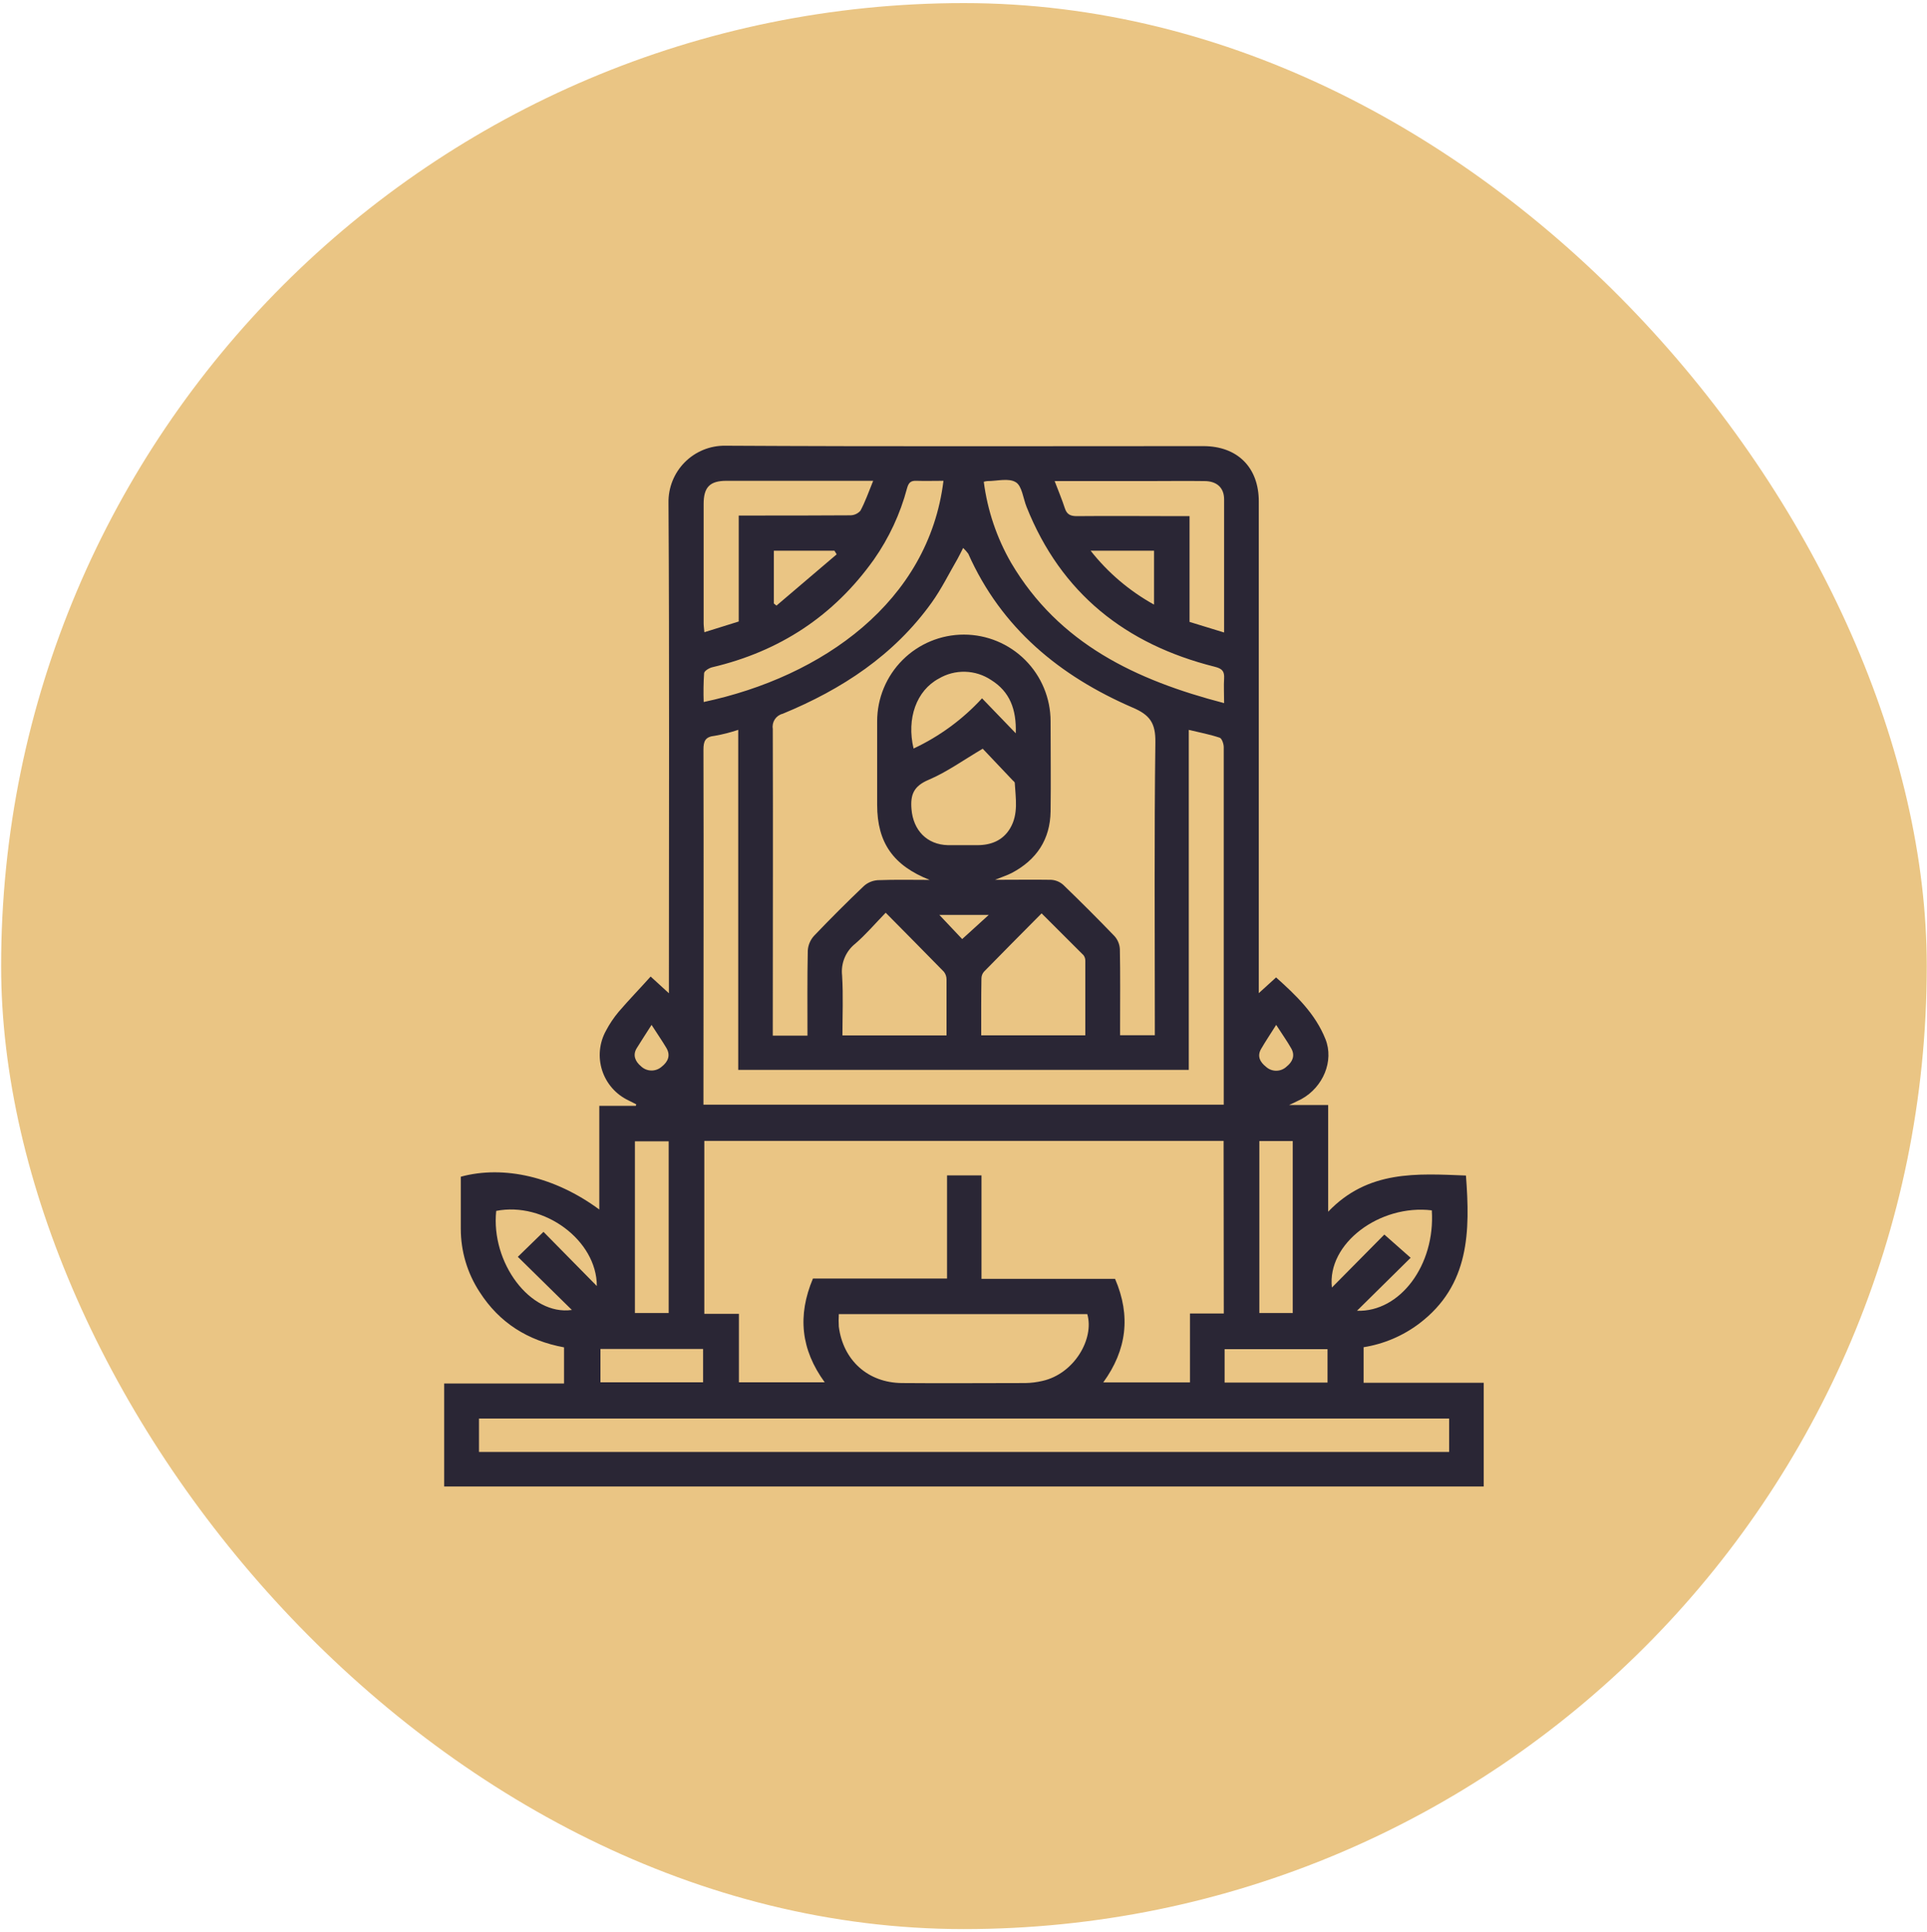
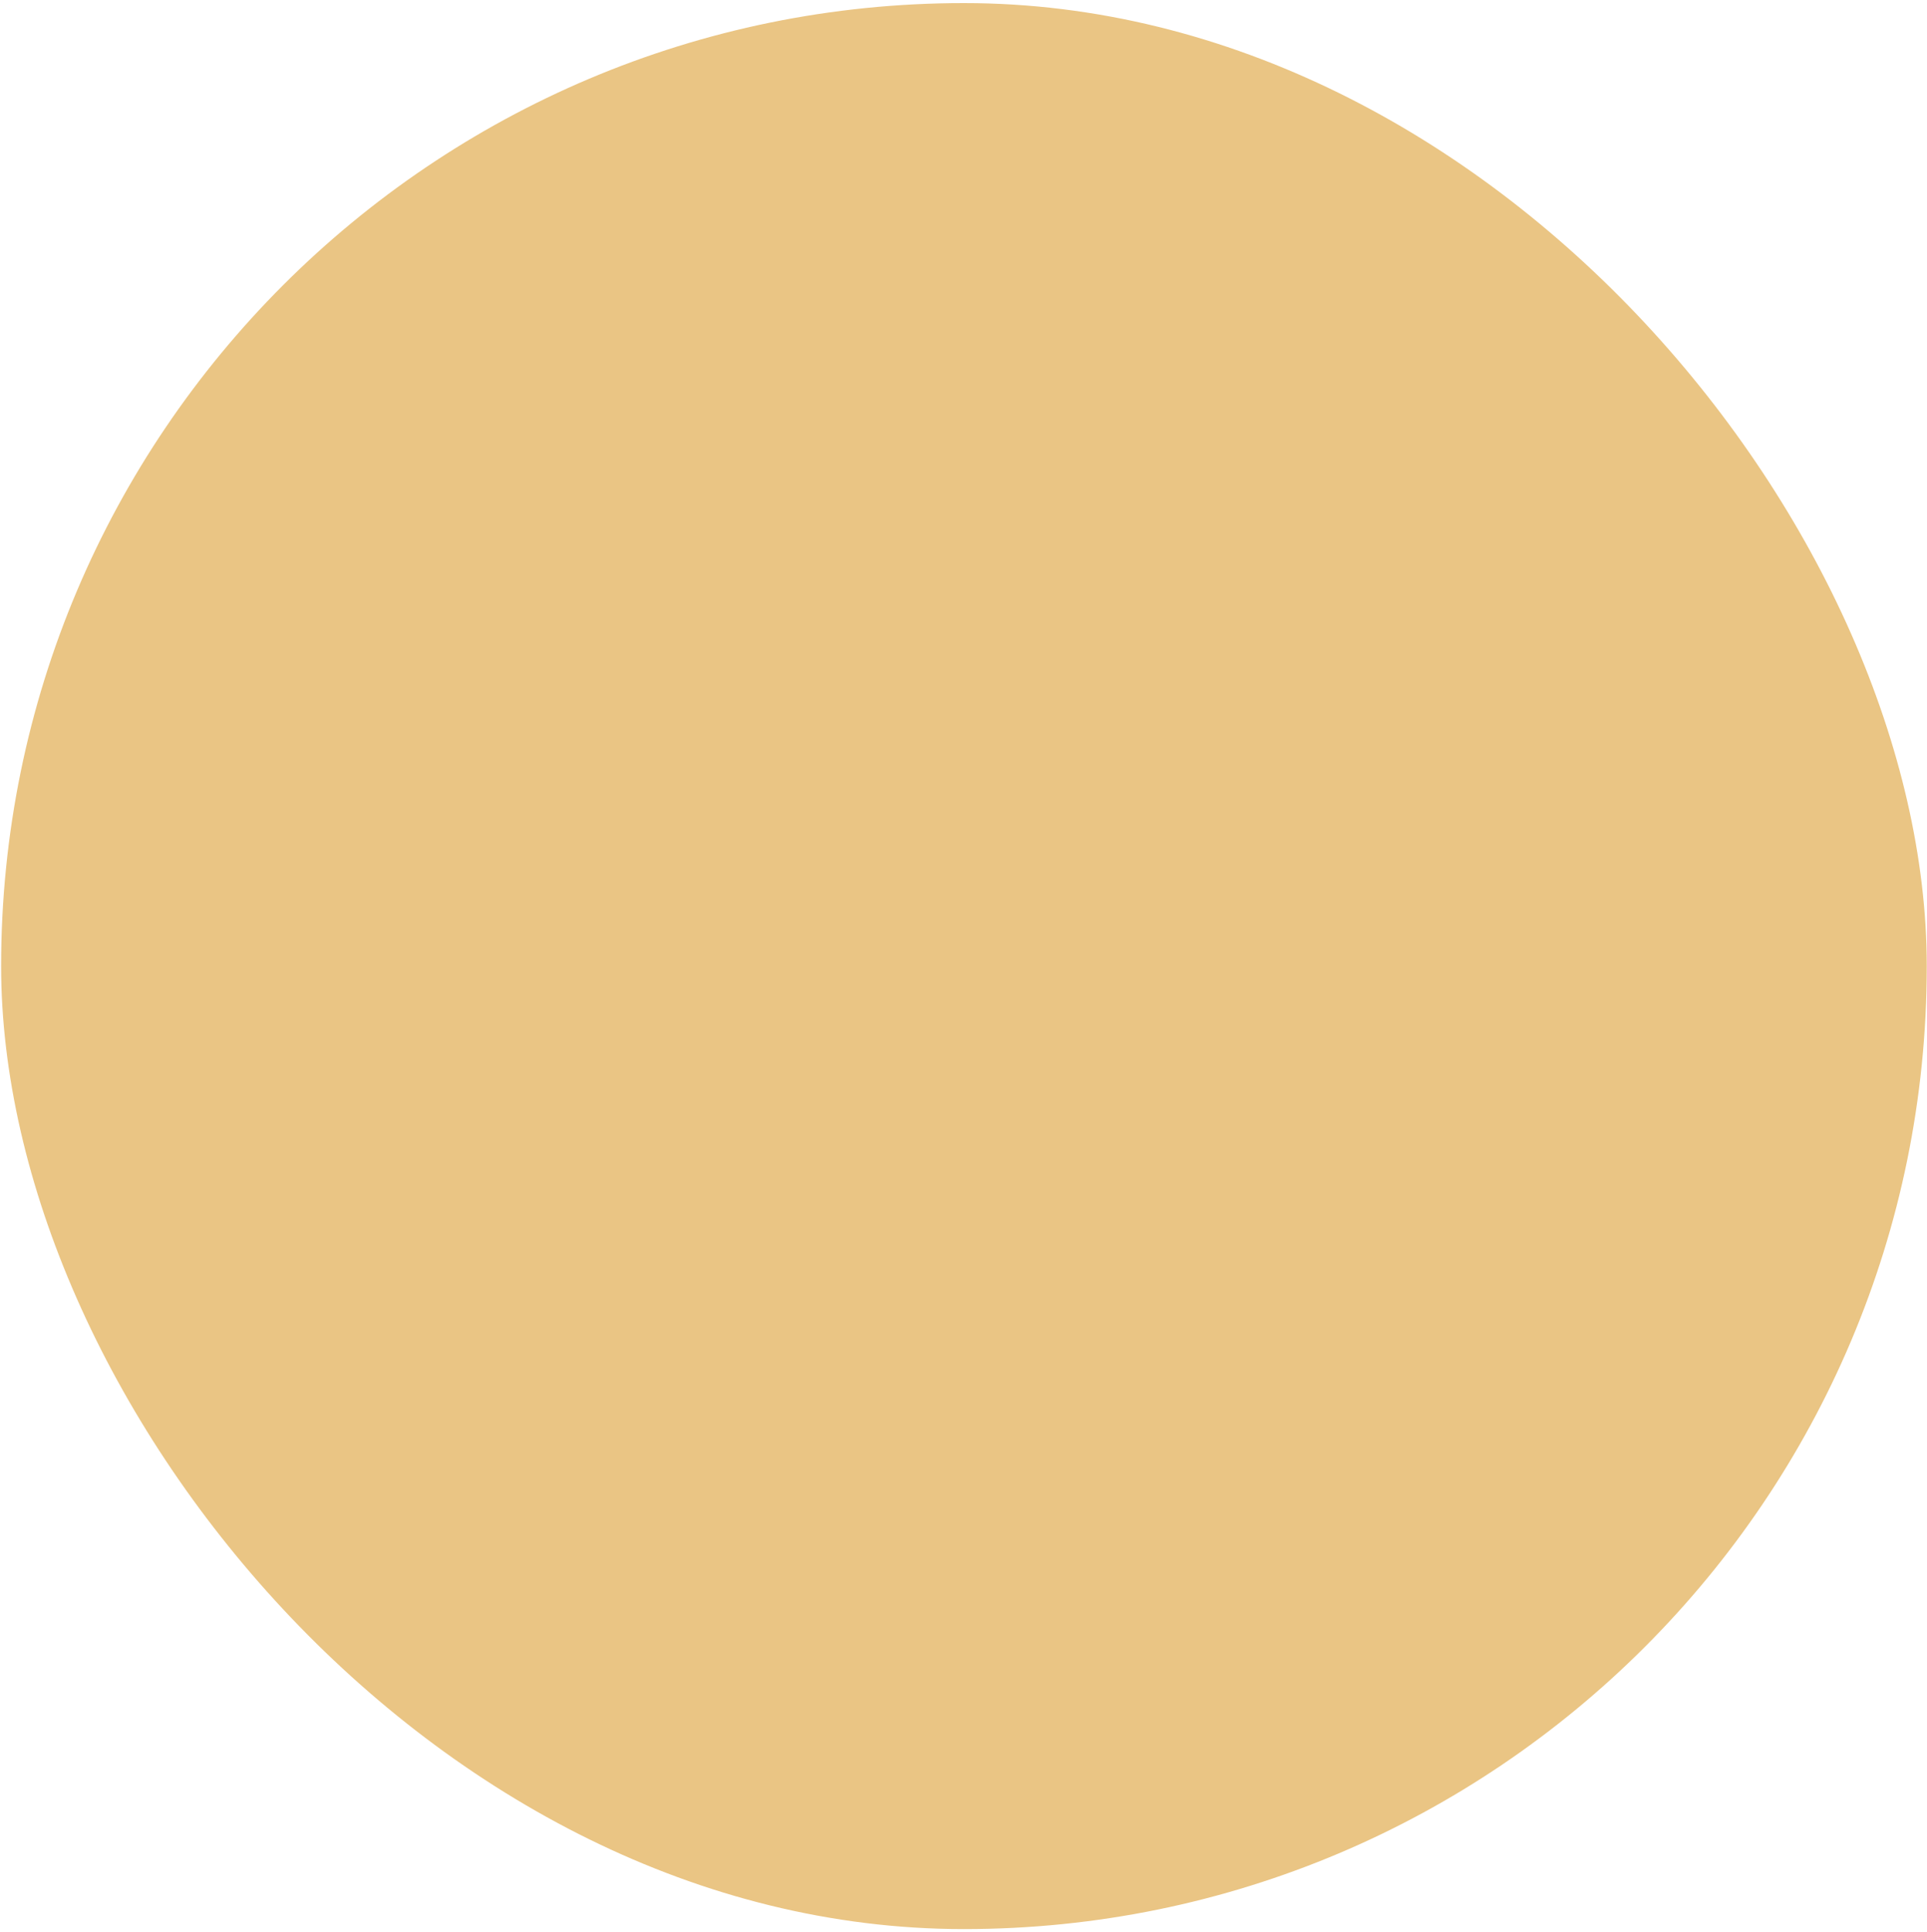
<svg xmlns="http://www.w3.org/2000/svg" width="400" height="401" viewBox="0 0 400 401" fill="none">
  <rect x="0.233" y="0.64" width="399.717" height="399.717" rx="199.859" fill="#EAC584" />
-   <path d="M261.296 206.117L264.886 202.849C269.026 206.563 273.034 210.371 275.137 215.667C276.937 220.186 274.654 225.624 270.135 228.106C269.481 228.456 268.79 228.75 267.577 229.337H275.696V251.477C283.976 242.809 294.132 243.567 304.297 243.965C305.168 255.494 305.111 266.701 294.624 274.669C291.231 277.235 287.258 278.927 283.057 279.595V286.975H307.982V308.499H92.201V287.126H117.078V279.623C109.604 278.25 103.673 274.555 99.562 268.141C97 264.231 95.64 259.657 95.649 254.982C95.649 251.382 95.649 247.782 95.649 244.211C104.621 241.776 115.241 244.258 124.402 251.022V229.508H131.981L132.075 229.186L130.455 228.371C129.167 227.762 128.016 226.895 127.076 225.824C126.136 224.752 125.425 223.5 124.988 222.143C124.551 220.786 124.398 219.354 124.536 217.935C124.675 216.517 125.103 215.142 125.794 213.895C126.53 212.498 127.413 211.183 128.428 209.973C130.522 207.529 132.757 205.236 135.059 202.669L138.849 206.136V203.152C138.849 170.212 138.963 137.282 138.764 104.351C138.734 102.794 139.018 101.247 139.598 99.801C140.178 98.356 141.042 97.041 142.139 95.936C143.237 94.831 144.545 93.957 145.986 93.367C147.427 92.777 148.973 92.482 150.53 92.5C183.621 92.689 216.703 92.585 249.785 92.585C256.862 92.585 261.296 97 261.296 104.067V206.117ZM253.992 236.783H146.2V272.67H153.382V286.88H171.192C166.237 280.078 165.508 273.03 168.748 265.347H196.581V243.936H203.734V265.413H231.463C234.77 273.077 233.889 280.182 229.01 286.899H247.01V272.594H254.03L253.992 236.783ZM199.926 113.721C199.405 114.734 199.101 115.388 198.751 116.004C196.989 119.035 195.426 122.228 193.389 125.07C185.545 136.003 174.754 143.07 162.476 148.129C161.805 148.294 161.221 148.705 160.838 149.28C160.456 149.856 160.303 150.554 160.411 151.236C160.477 171.709 160.411 192.182 160.411 212.654V214.928H167.611C167.611 208.959 167.554 203.124 167.677 197.288C167.747 196.151 168.202 195.072 168.966 194.228C172.357 190.672 175.821 187.211 179.358 183.845C180.152 183.153 181.15 182.741 182.2 182.67C185.791 182.528 189.381 182.613 192.972 182.613C185.469 179.657 182.077 174.921 182.077 167.029C182.077 161.25 182.077 155.481 182.077 149.702C182.077 144.928 183.974 140.349 187.349 136.974C190.725 133.598 195.303 131.702 200.077 131.702C204.851 131.702 209.429 133.598 212.805 136.974C216.181 140.349 218.077 144.928 218.077 149.702C218.077 155.926 218.162 162.15 218.077 168.374C218.001 174.22 215.159 178.454 210.034 181.164C209.087 181.656 208.082 181.969 206.538 182.594C210.83 182.594 214.506 182.537 218.172 182.594C219.1 182.643 219.984 183.004 220.682 183.617C224.301 187.104 227.854 190.656 231.34 194.275C232.01 195.021 232.404 195.974 232.458 196.975C232.562 202.224 232.505 207.472 232.505 212.72V214.843H239.715V212.54C239.715 193.044 239.573 173.547 239.829 154.05C239.885 150.062 238.692 148.366 235.092 146.841C219.991 140.304 207.855 130.366 200.987 114.914C200.672 114.483 200.317 114.084 199.926 113.721V113.721ZM153.239 151.464C151.651 152.003 150.023 152.418 148.37 152.705C146.418 152.904 146.011 153.775 146.02 155.613C146.087 179.392 146.02 203.162 146.02 226.94V229.261H254.02V173.073C254.02 167.076 254.02 161.08 254.02 155.073C254.02 154.391 253.641 153.264 253.186 153.103C251.187 152.43 249.094 152.032 246.763 151.473V222.042H153.239V151.464ZM300.81 294.402H99.429V301.337H300.81V294.402ZM174.119 272.727C174.067 273.588 174.067 274.452 174.119 275.313C175 282.295 180.145 286.965 187.202 287.032C195.729 287.108 204.255 287.032 212.848 287.032C214.044 287.011 215.235 286.862 216.4 286.586C223.032 285.09 227.181 277.804 225.694 272.727H174.119ZM254.096 145.922C254.096 143.961 254.001 142.388 254.096 140.834C254.191 139.281 253.698 138.76 252.097 138.362C233.652 133.729 220.228 123.119 213.094 105.204C212.383 103.442 212.147 100.884 210.887 100.098C209.409 99.15 206.974 99.851 204.956 99.842C204.703 99.865 204.452 99.913 204.208 99.984C204.971 105.916 206.903 111.638 209.892 116.819C219.801 133.596 235.774 141.156 254.096 145.922ZM195.842 99.785C193.948 99.785 192.053 99.842 190.234 99.785C189.021 99.728 188.595 100.202 188.273 101.358C186.868 106.643 184.543 111.639 181.405 116.118C173.068 127.837 161.813 135.198 147.83 138.485C147.186 138.636 146.191 139.243 146.153 139.716C146.025 141.706 145.996 143.702 146.068 145.694C170.747 140.455 192.763 124.852 195.842 99.785ZM183.849 189.425C181.566 191.784 179.709 193.963 177.568 195.819C176.579 196.597 175.806 197.614 175.322 198.775C174.838 199.936 174.658 201.201 174.801 202.451C175.057 206.591 174.868 210.769 174.868 214.89H196.477C196.477 210.901 196.477 207.084 196.477 203.275C196.483 202.694 196.289 202.129 195.928 201.674C192.006 197.657 188.046 193.669 183.849 189.425ZM203.677 214.871H225.287C225.287 209.632 225.287 204.545 225.287 199.457C225.306 199.023 225.176 198.594 224.917 198.245C222.075 195.403 219.233 192.56 216.211 189.557C212.118 193.688 208.158 197.657 204.246 201.665C203.913 202.053 203.728 202.546 203.724 203.057C203.658 206.941 203.677 210.826 203.677 214.871V214.871ZM254.096 131.266C254.096 121.792 254.096 112.698 254.096 103.631C254.096 101.197 252.552 99.842 250.022 99.842C246.129 99.785 242.225 99.842 238.332 99.842H218.92C219.697 101.879 220.436 103.631 221.052 105.526C221.478 106.805 222.264 107.127 223.562 107.118C230.535 107.051 237.498 107.118 244.471 107.118H246.924V129.068L254.096 131.266ZM181.253 99.785C170.728 99.785 160.761 99.785 150.795 99.785C147.356 99.785 146.058 101.102 146.058 104.579C146.058 112.789 146.058 121.034 146.058 129.314C146.058 129.873 146.144 130.423 146.21 131.209L153.344 128.983V106.994H155.977C162.798 106.994 169.619 106.994 176.44 106.947C176.847 106.953 177.251 106.872 177.623 106.708C177.996 106.545 178.329 106.303 178.6 106C179.605 104.143 180.306 102.097 181.253 99.785ZM203.99 155.386C199.992 157.735 196.562 160.227 192.745 161.847C189.685 163.145 188.955 164.888 189.201 167.901C189.552 172.296 192.394 175.3 196.78 175.404C198.808 175.404 200.826 175.404 202.853 175.404C205.695 175.404 208.177 174.456 209.693 171.88C211.436 168.924 210.82 165.655 210.64 162.472C210.64 162.292 210.375 162.122 210.223 161.961L203.99 155.386ZM138.802 236.859H131.791V272.499H138.802V236.859ZM268.344 272.499V236.812H261.41V272.499H268.344ZM297.21 251.193C286.429 249.886 275.421 258.052 276.473 267.213L287.358 256.214L292.815 261.036L281.674 272.035C290.626 272.338 297.94 262.533 297.21 251.231V251.193ZM123.89 266.9C123.89 257.37 112.91 249.355 103.001 251.307C101.864 262.069 110.096 273.096 118.708 271.864L107.491 260.837L112.815 255.655L123.89 266.9ZM210.849 152.184C211.01 147.201 209.608 143.534 205.723 141.119C204.124 140.055 202.256 139.464 200.336 139.414C198.415 139.363 196.52 139.856 194.867 140.834C190.234 143.326 188.15 149.105 189.637 155.348C195.008 152.834 199.836 149.294 203.848 144.927L210.849 152.184ZM124.638 279.955V286.88H145.945V279.955H124.638ZM254.2 286.928H275.563V280.002H254.2V286.928ZM226.385 114.289C229.984 118.86 234.462 122.664 239.554 125.478V114.289H226.385ZM173.674 115.047L173.21 114.289H160.629V125.241L161.178 125.686L173.674 115.047ZM135.249 212.701C133.979 214.71 133.032 216.121 132.161 217.552C131.289 218.983 131.867 220.299 133.051 221.285C133.627 221.839 134.391 222.156 135.19 222.172C135.989 222.187 136.764 221.901 137.362 221.37C138.659 220.347 139.256 219.039 138.309 217.457C137.362 215.875 136.499 214.653 135.249 212.701ZM264.905 212.701C263.636 214.719 262.651 216.178 261.77 217.704C260.888 219.229 261.599 220.451 262.793 221.398C263.384 221.936 264.158 222.228 264.956 222.215C265.755 222.203 266.519 221.887 267.094 221.332C268.278 220.385 268.884 219.096 268.041 217.599C267.198 216.103 266.194 214.71 264.905 212.701ZM194.99 189.879L199.727 194.891L205.24 189.879H194.99Z" fill="#2A2635" />
</svg>